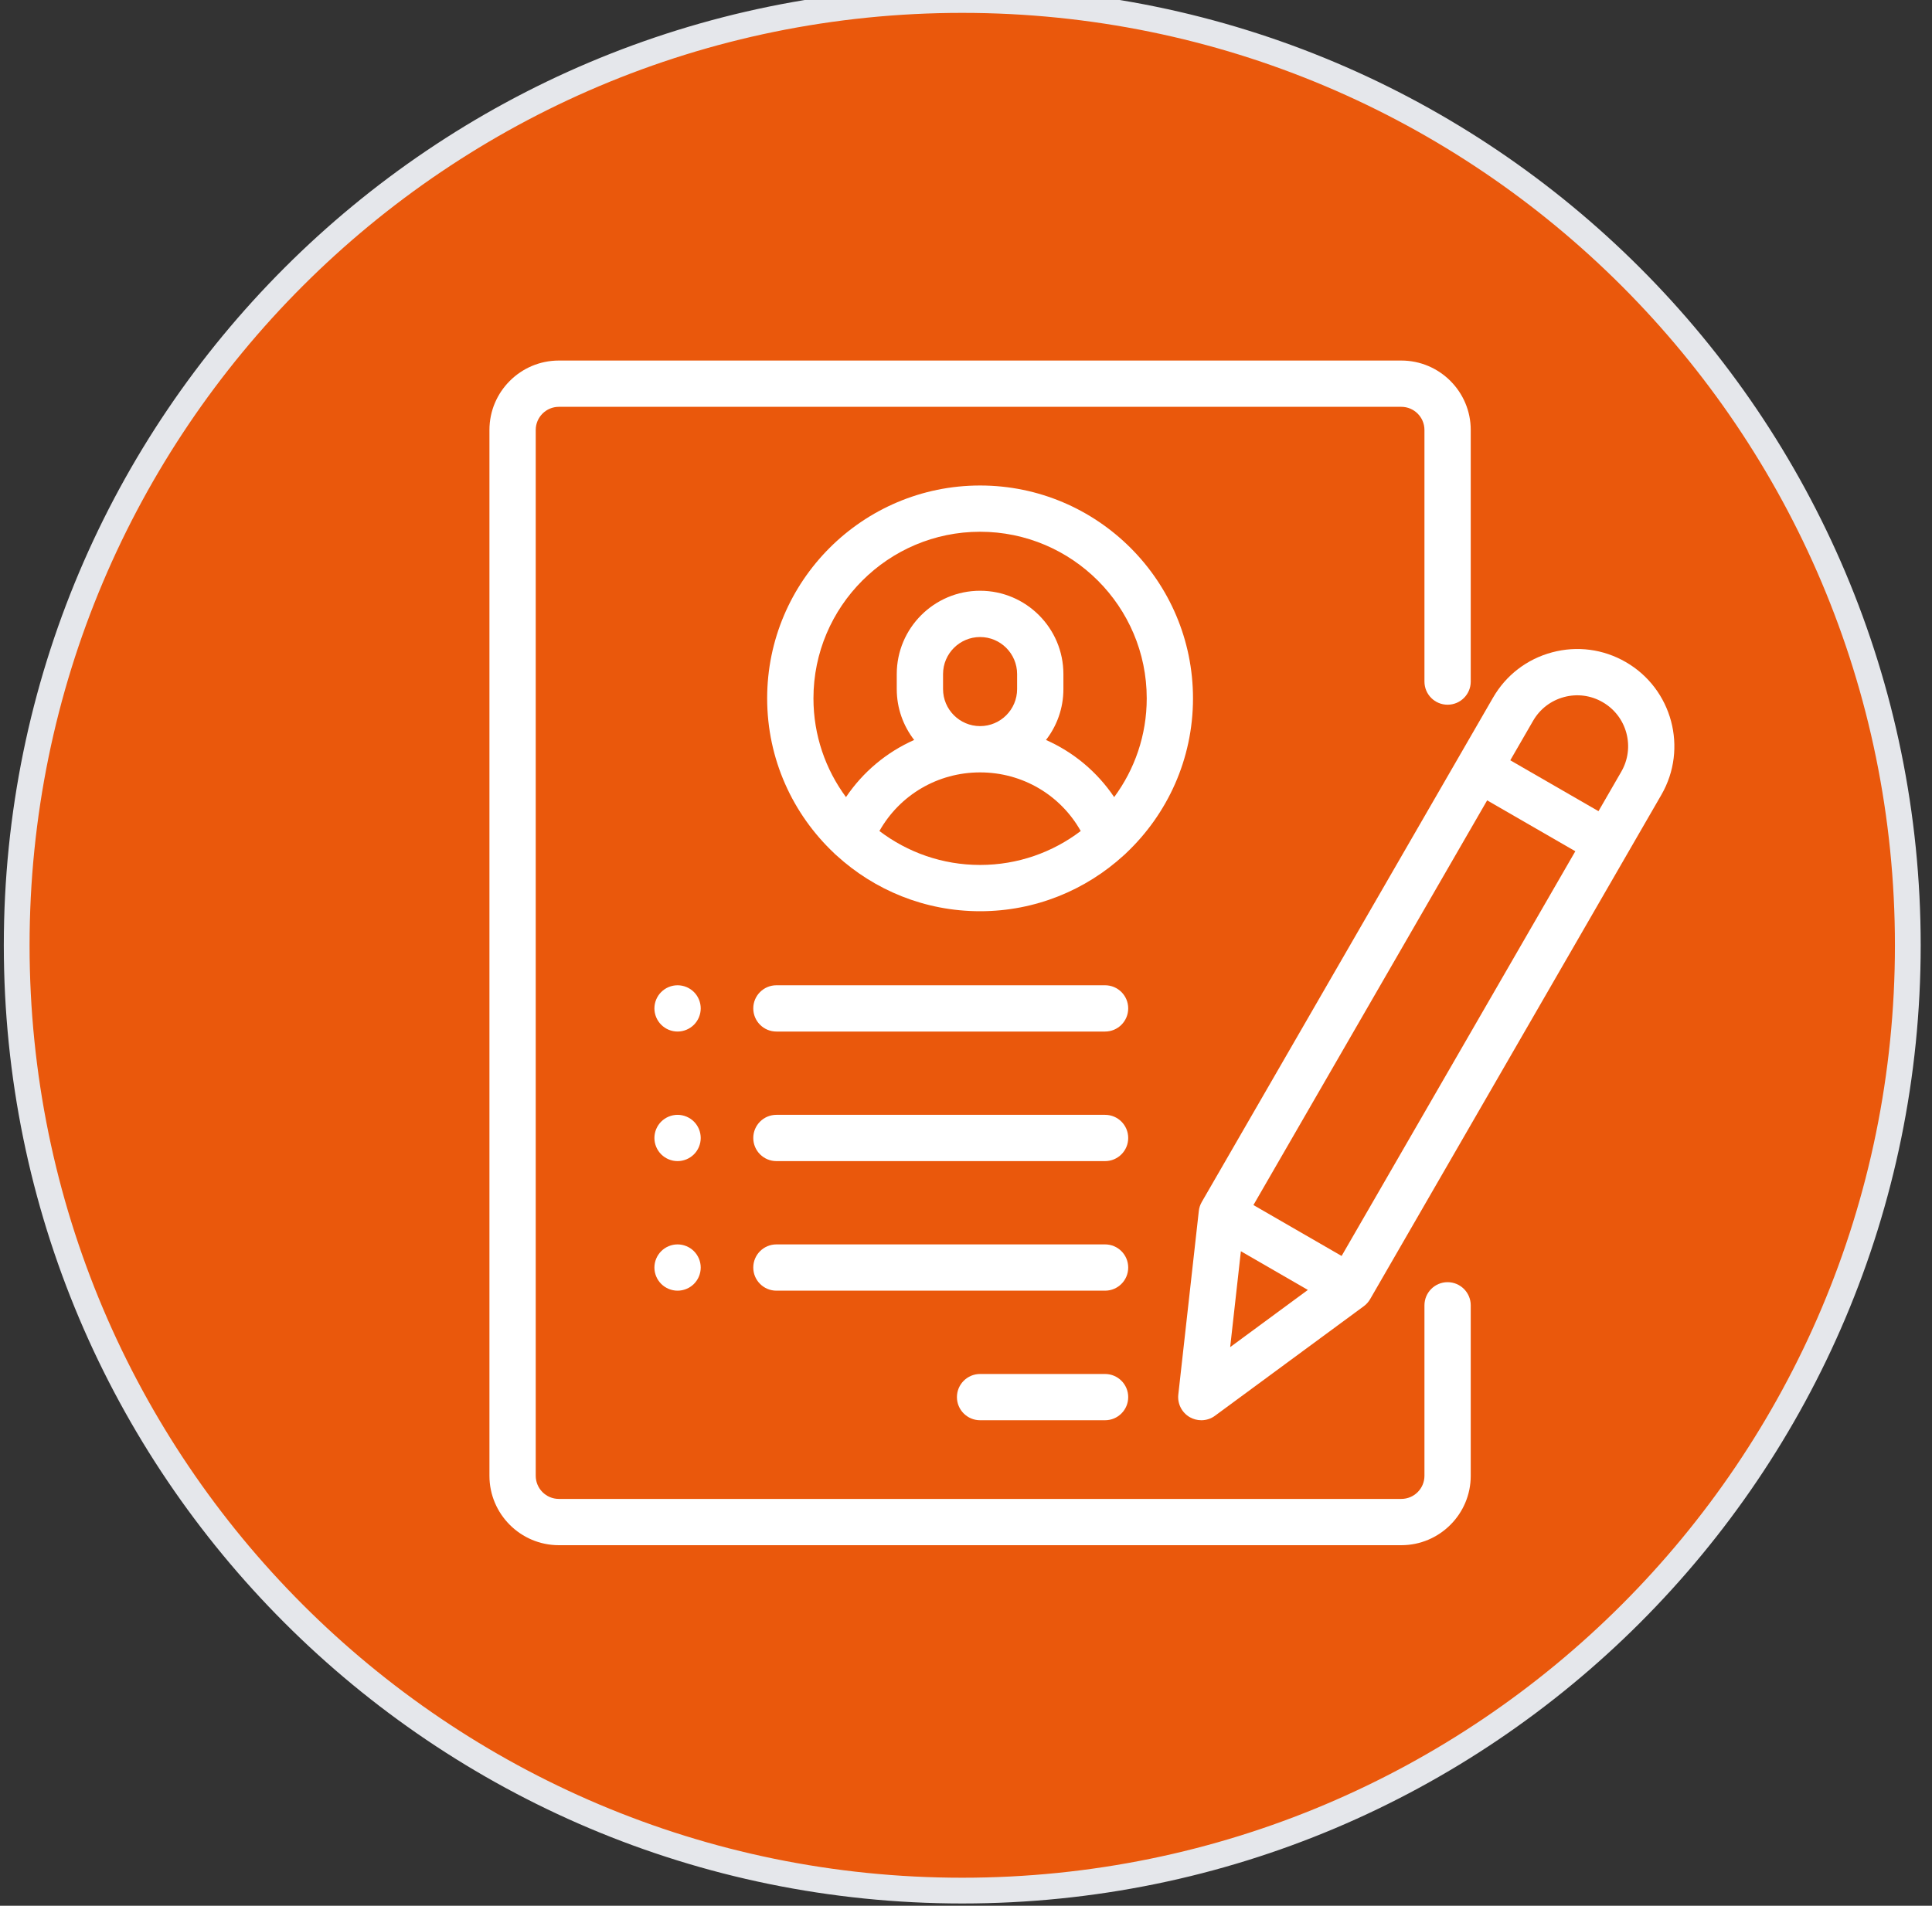
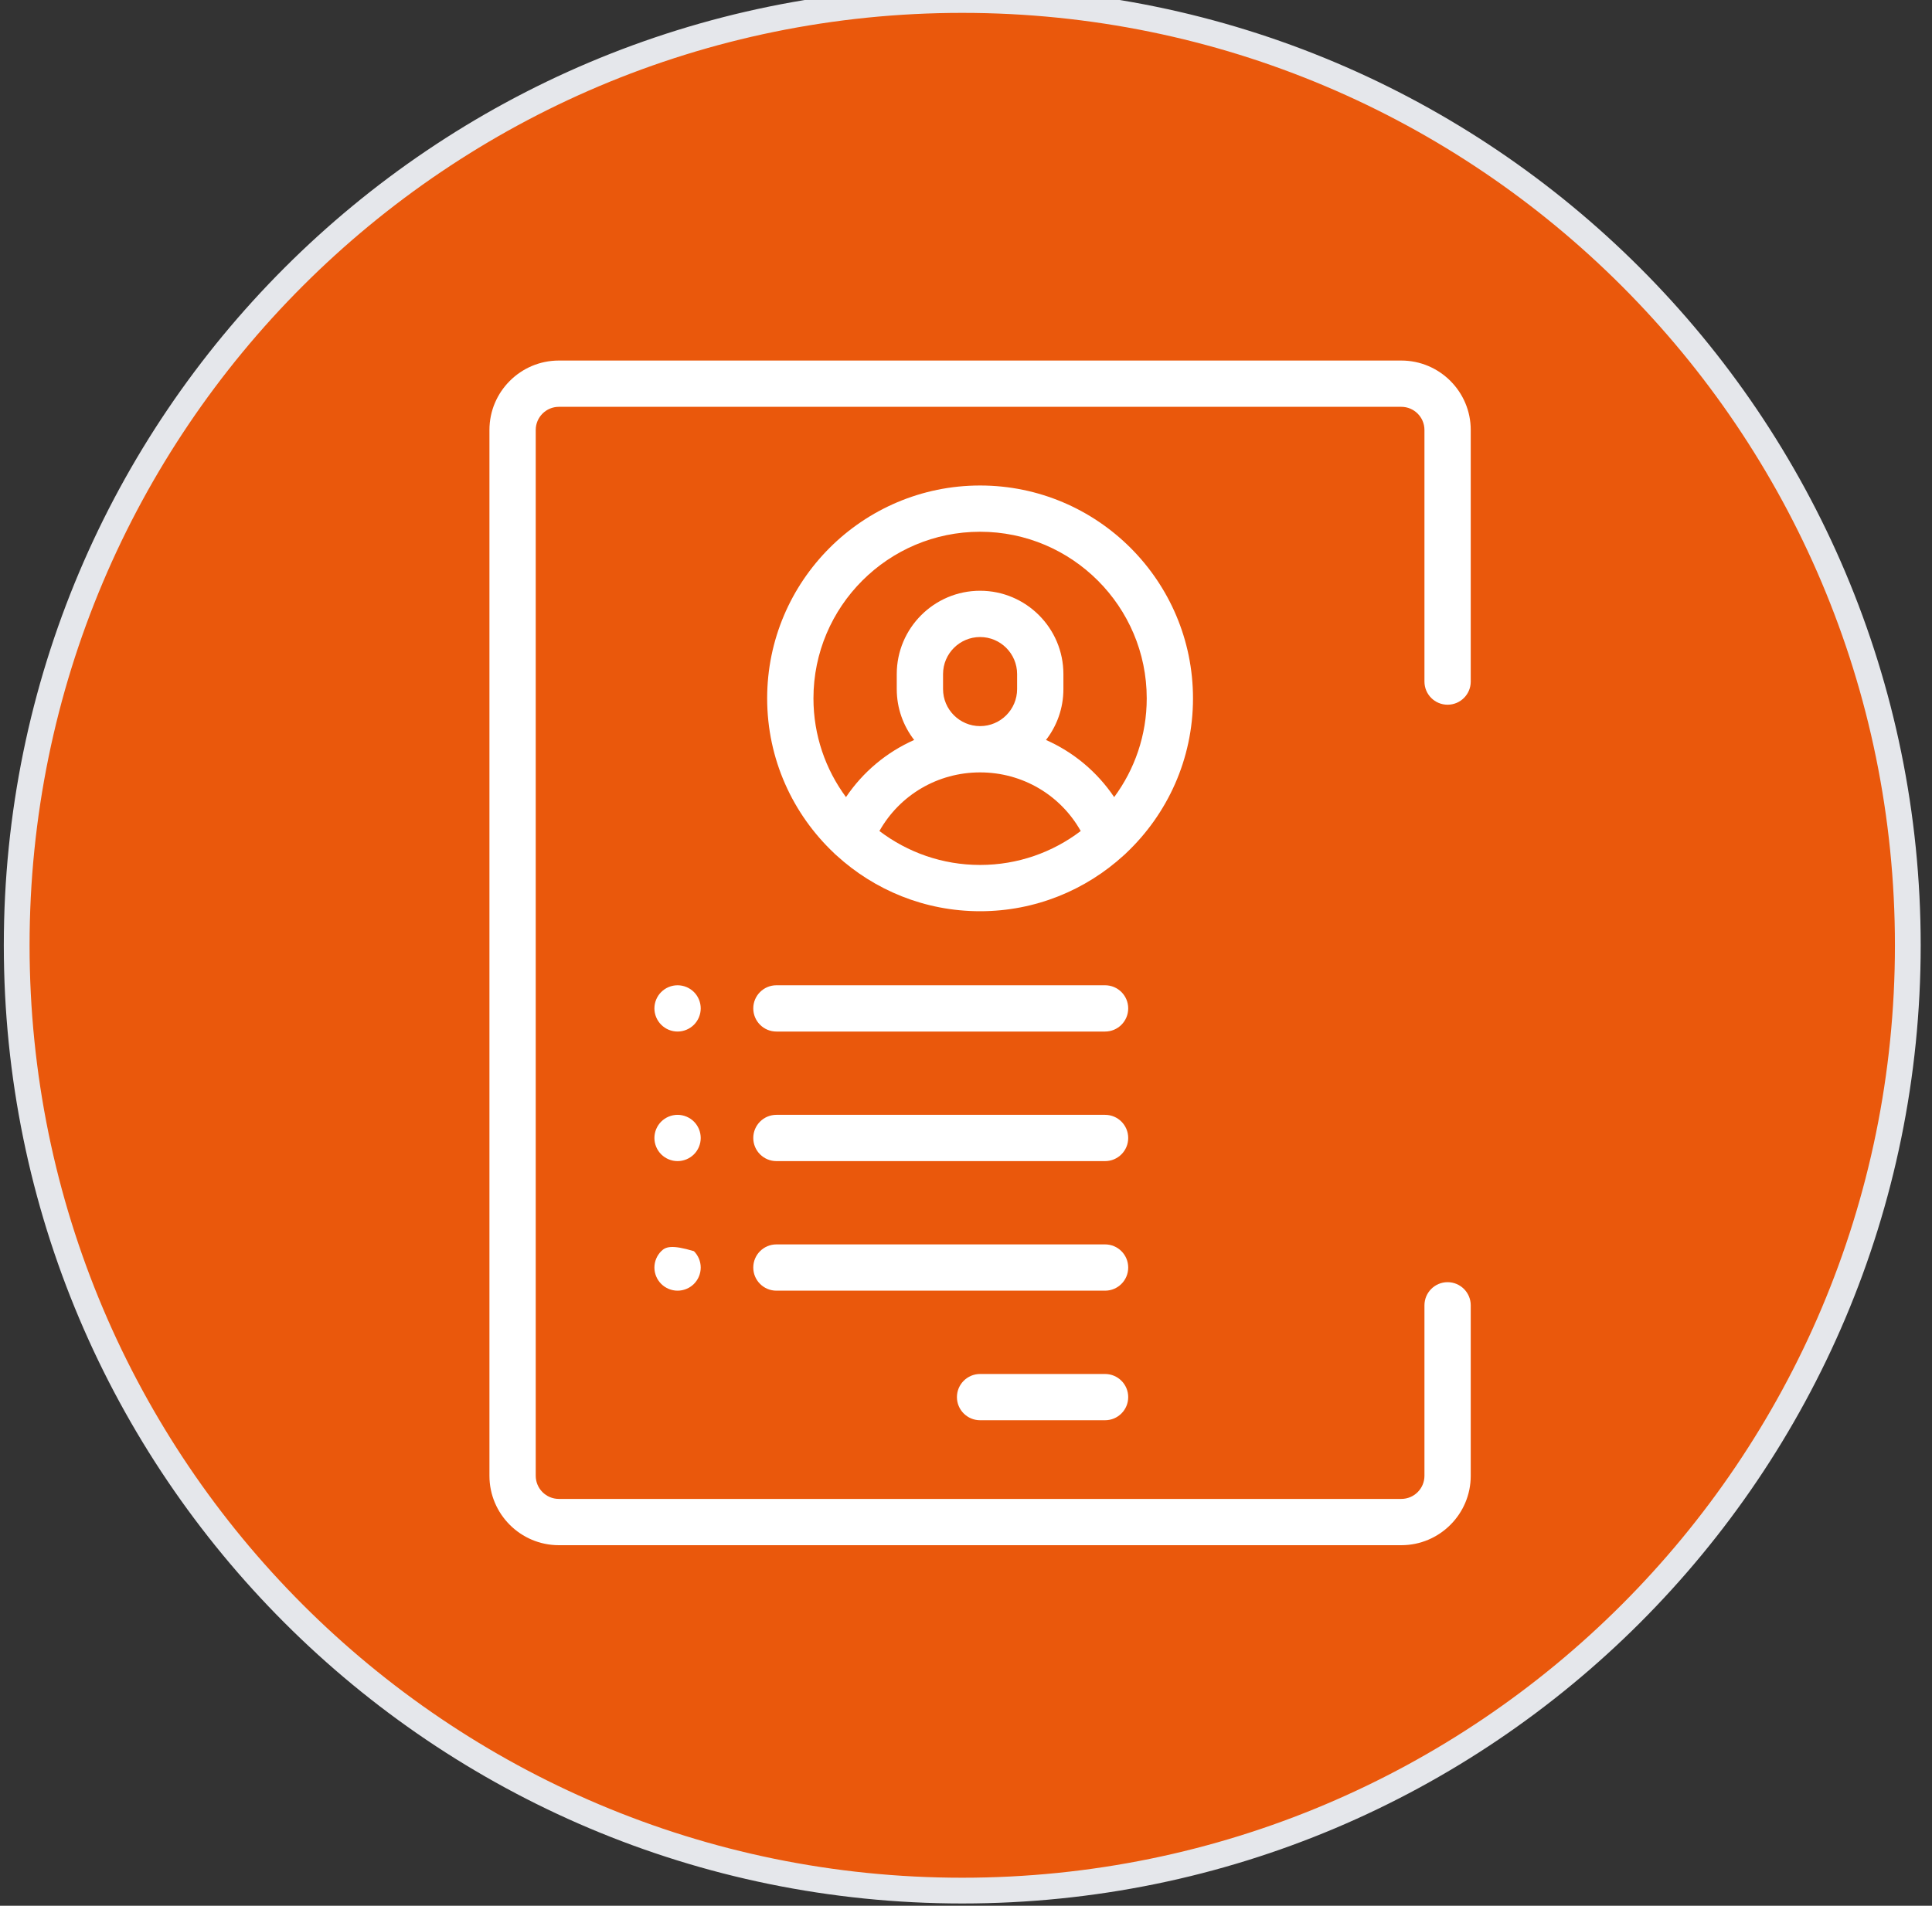
<svg xmlns="http://www.w3.org/2000/svg" width="75" height="74" viewBox="0 0 75 74" fill="none">
  <rect x="0" y="0" width="75" height="74" fill="#333333" stroke="none" />
  <path d="M37.355 0C57.627 9.2773e-05 74.061 16.434 74.061 36.706C74.061 56.978 57.627 73.412 37.355 73.412C17.082 73.412 0.649 56.978 0.648 36.706C0.648 16.434 17.082 0 37.355 0Z" fill="#EA580C" />
  <path d="M37.355 0C57.627 9.2773e-05 74.061 16.434 74.061 36.706C74.061 56.978 57.627 73.412 37.355 73.412C17.082 73.412 0.649 56.978 0.648 36.706C0.648 16.434 17.082 0 37.355 0Z" stroke="#E5E7EB" />
  <g clip-path="url(#clip0_329_61088)">
    <path d="M56.195 27.364C56.691 27.364 57.094 26.962 57.094 26.466V16.695C57.094 15.209 55.885 14 54.398 14H21.695C20.209 14 19 15.209 19 16.695V57.305C19 58.791 20.209 60 21.695 60H54.398C55.885 60 57.094 58.791 57.094 57.305V50.686C57.094 50.19 56.691 49.787 56.195 49.787C55.699 49.787 55.297 50.19 55.297 50.686V57.305C55.297 57.8 54.894 58.203 54.398 58.203H21.695C21.2 58.203 20.797 57.8 20.797 57.305V16.695C20.797 16.2 21.2 15.797 21.695 15.797H54.398C54.894 15.797 55.297 16.2 55.297 16.695V26.466C55.297 26.962 55.699 27.364 56.195 27.364Z" fill="white" />
    <path d="M38.047 18.852C33.489 18.852 29.781 22.559 29.781 27.117C29.781 29.482 30.779 31.617 32.376 33.125C32.406 33.157 32.438 33.187 32.473 33.215C33.943 34.561 35.901 35.383 38.047 35.383C40.193 35.383 42.15 34.56 43.621 33.215C43.656 33.187 43.688 33.157 43.718 33.125C45.314 31.617 46.312 29.482 46.312 27.117C46.312 22.559 42.605 18.852 38.047 18.852ZM38.047 33.586C36.58 33.586 35.226 33.094 34.139 32.268C34.929 30.868 36.403 29.992 38.047 29.992C39.691 29.992 41.165 30.868 41.954 32.268C40.868 33.094 39.514 33.586 38.047 33.586ZM36.609 26.758V26.174C36.609 25.381 37.254 24.736 38.047 24.736C38.84 24.736 39.484 25.381 39.484 26.174V26.758C39.484 27.55 38.84 28.195 38.047 28.195C37.254 28.195 36.609 27.55 36.609 26.758ZM43.252 30.952C42.59 29.969 41.672 29.205 40.605 28.733C41.029 28.186 41.281 27.501 41.281 26.758V26.174C41.281 24.39 39.83 22.939 38.047 22.939C36.263 22.939 34.812 24.39 34.812 26.174V26.758C34.812 27.501 35.065 28.186 35.488 28.733C34.422 29.205 33.504 29.969 32.841 30.952C32.048 29.878 31.578 28.552 31.578 27.117C31.578 23.55 34.48 20.648 38.047 20.648C41.614 20.648 44.516 23.55 44.516 27.117C44.516 28.552 44.046 29.878 43.252 30.952Z" fill="white" />
    <path d="M42.898 53.352H38.047C37.551 53.352 37.148 53.754 37.148 54.25C37.148 54.746 37.551 55.148 38.047 55.148H42.898C43.395 55.148 43.797 54.746 43.797 54.25C43.797 53.754 43.395 53.352 42.898 53.352Z" fill="white" />
    <path d="M42.898 48.32H30.141C29.645 48.32 29.242 48.722 29.242 49.219C29.242 49.715 29.645 50.117 30.141 50.117H42.898C43.395 50.117 43.797 49.715 43.797 49.219C43.797 48.722 43.395 48.32 42.898 48.32Z" fill="white" />
    <path d="M42.898 43.289H30.141C29.645 43.289 29.242 43.691 29.242 44.188C29.242 44.684 29.645 45.086 30.141 45.086H42.898C43.395 45.086 43.797 44.684 43.797 44.188C43.797 43.691 43.395 43.289 42.898 43.289Z" fill="white" />
    <path d="M26.939 38.521C26.772 38.354 26.54 38.258 26.303 38.258C26.066 38.258 25.835 38.354 25.668 38.521C25.5 38.688 25.404 38.92 25.404 39.156C25.404 39.392 25.5 39.624 25.668 39.791C25.835 39.959 26.066 40.055 26.303 40.055C26.54 40.055 26.771 39.959 26.939 39.791C27.106 39.624 27.202 39.392 27.202 39.156C27.202 38.92 27.106 38.688 26.939 38.521Z" fill="white" />
    <path d="M26.939 43.552C26.771 43.385 26.54 43.289 26.303 43.289C26.066 43.289 25.835 43.385 25.668 43.552C25.5 43.719 25.404 43.951 25.404 44.188C25.404 44.424 25.5 44.656 25.668 44.823C25.835 44.99 26.066 45.086 26.303 45.086C26.54 45.086 26.771 44.99 26.939 44.823C27.106 44.656 27.202 44.424 27.202 44.188C27.202 43.951 27.106 43.719 26.939 43.552Z" fill="white" />
-     <path d="M26.939 48.584C26.771 48.416 26.54 48.32 26.303 48.32C26.066 48.32 25.835 48.416 25.668 48.584C25.5 48.751 25.404 48.983 25.404 49.219C25.404 49.455 25.5 49.687 25.668 49.854C25.835 50.021 26.066 50.117 26.303 50.117C26.54 50.117 26.772 50.021 26.939 49.854C27.106 49.687 27.202 49.455 27.202 49.219C27.202 48.983 27.106 48.751 26.939 48.584Z" fill="white" />
+     <path d="M26.939 48.584C26.066 48.32 25.835 48.416 25.668 48.584C25.5 48.751 25.404 48.983 25.404 49.219C25.404 49.455 25.5 49.687 25.668 49.854C25.835 50.021 26.066 50.117 26.303 50.117C26.54 50.117 26.772 50.021 26.939 49.854C27.106 49.687 27.202 49.455 27.202 49.219C27.202 48.983 27.106 48.751 26.939 48.584Z" fill="white" />
    <path d="M42.898 38.258H30.141C29.645 38.258 29.242 38.66 29.242 39.156C29.242 39.653 29.645 40.055 30.141 40.055H42.898C43.395 40.055 43.797 39.653 43.797 39.156C43.797 38.66 43.395 38.258 42.898 38.258Z" fill="white" />
-     <path d="M63.113 25.708C62.24 25.204 61.224 25.07 60.25 25.331C59.276 25.592 58.462 26.217 57.959 27.09L46.653 46.672C46.591 46.779 46.551 46.898 46.538 47.022L45.742 54.15C45.702 54.505 45.877 54.849 46.185 55.028C46.325 55.108 46.48 55.148 46.635 55.148C46.823 55.148 47.01 55.09 47.167 54.973L52.943 50.72C53.043 50.646 53.126 50.553 53.188 50.446L64.494 30.863C65.535 29.061 64.915 26.749 63.113 25.708ZM47.755 52.309L48.171 48.586L50.771 50.088L47.755 52.309ZM52.081 48.769L48.658 46.792L57.731 31.078L61.154 33.054L52.081 48.769ZM62.938 29.965L62.053 31.498L58.629 29.522L59.515 27.988C59.779 27.531 60.205 27.204 60.715 27.067C61.225 26.93 61.758 27 62.215 27.265C62.672 27.529 62.999 27.955 63.136 28.465C63.272 28.975 63.202 29.507 62.938 29.965Z" fill="white" />
  </g>
  <defs>
    <clipPath id="clip0_329_61088">
      <rect width="46" height="46" fill="white" transform="translate(19 14)" />
    </clipPath>
  </defs>
</svg>